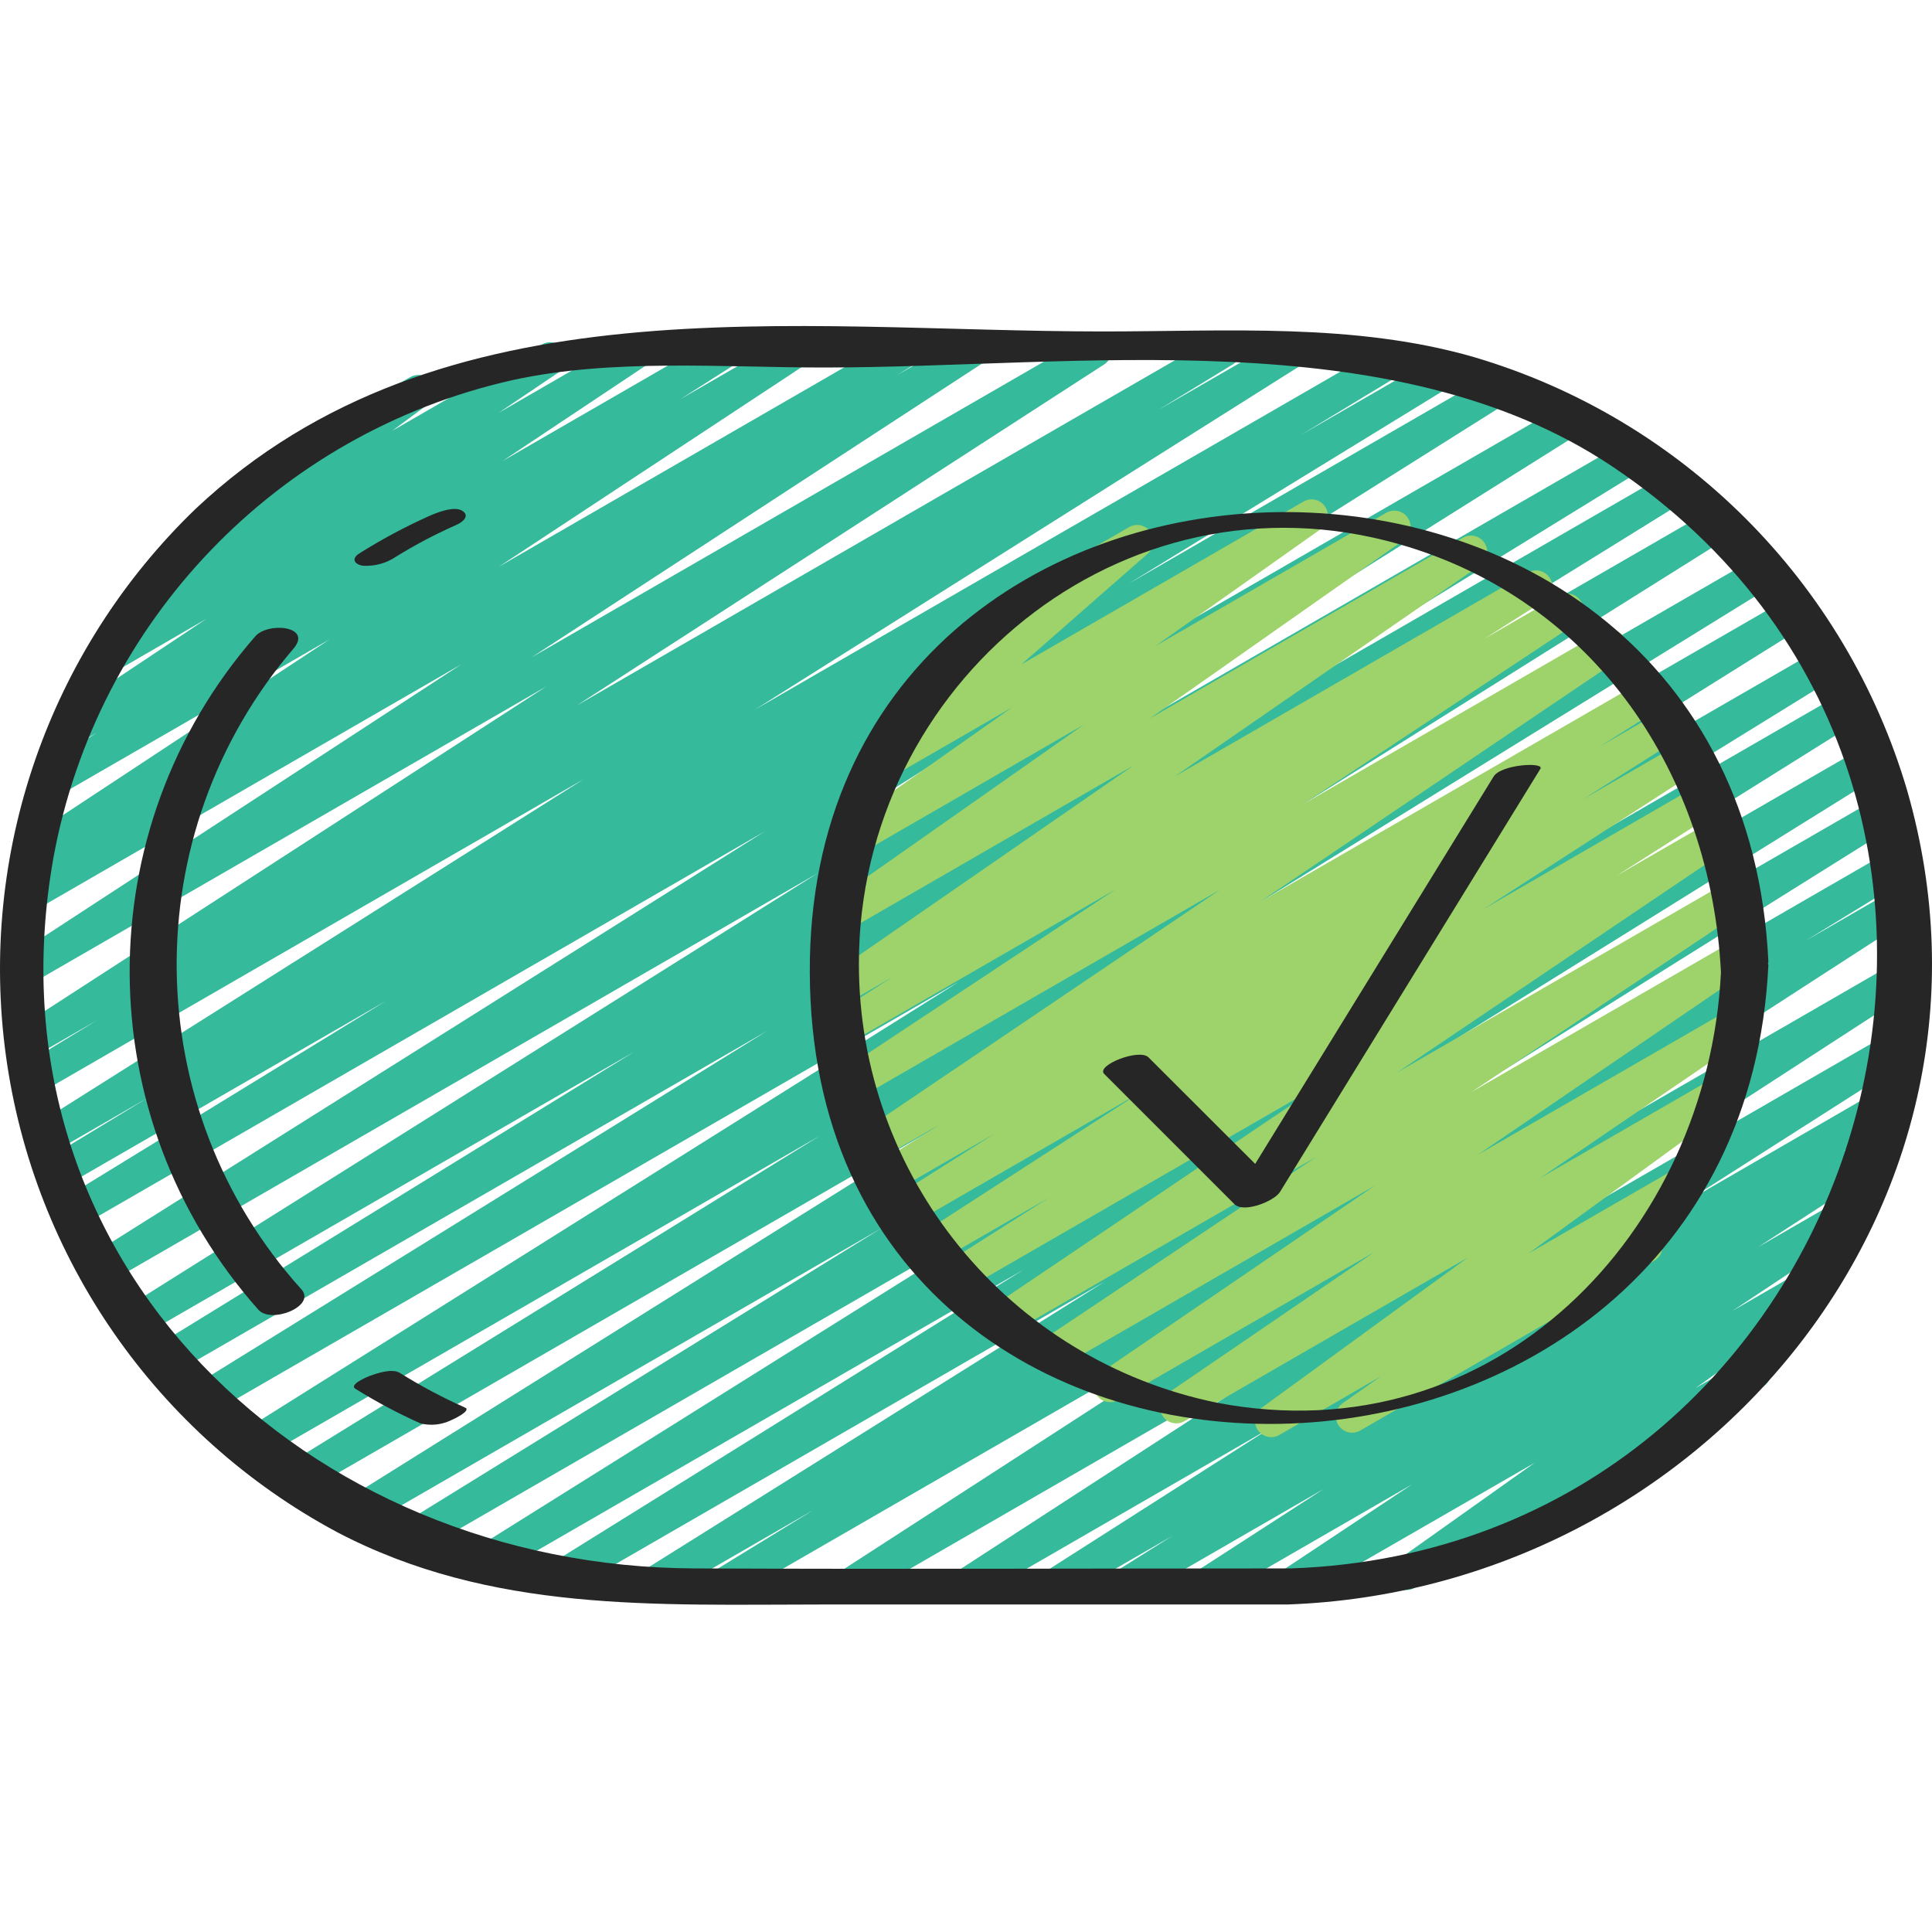
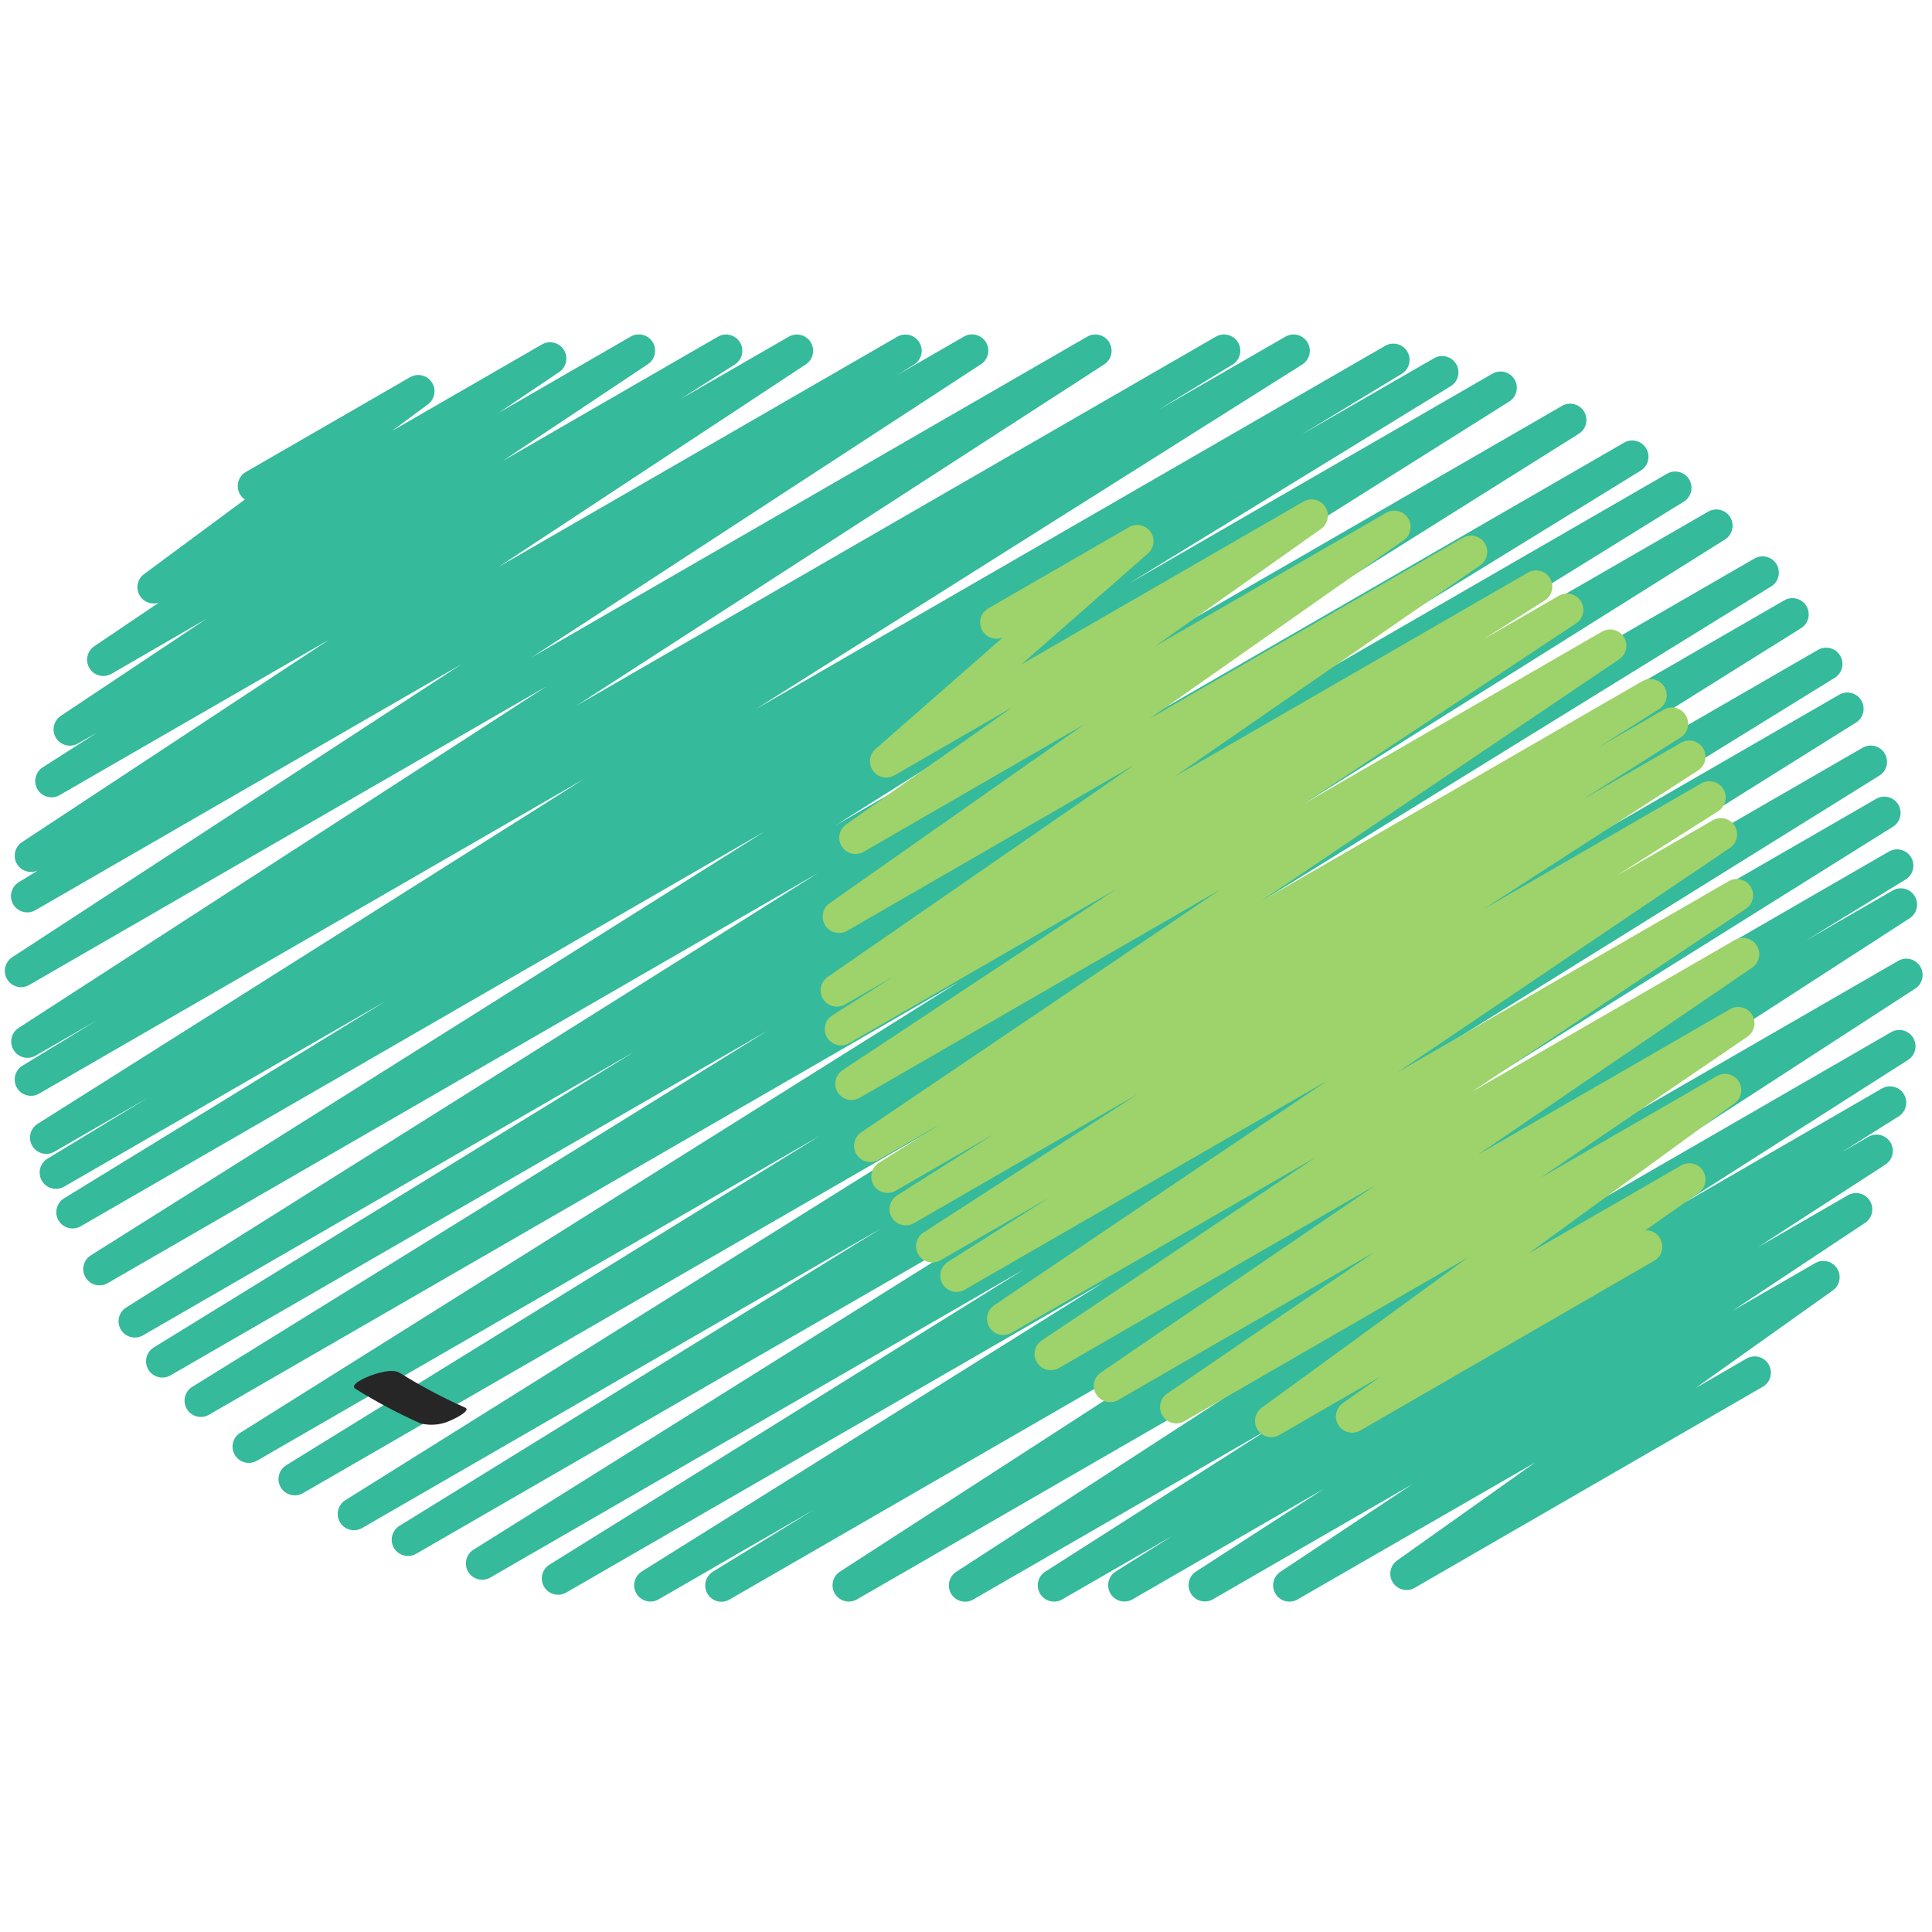
<svg xmlns="http://www.w3.org/2000/svg" height="506pt" viewBox="0 -85 506.467 506" width="506pt">
  <path d="m189.125 334.66c-1.91 0-3.59-1.273-4.105-3.113-.516-1.844.254-3.801 1.891-4.797l26.453-16.215-40.766 23.527c-2.008 1.125-4.551.453-5.738-1.52-1.191-1.973-.598-4.535 1.336-5.785l121.422-76.016-141.125 81.477c-2.023 1.211-4.645.555-5.855-1.469-1.211-2.02-.555-4.641 1.469-5.852l124.312-77.348-139.816 80.727c-2.02 1.215-4.645.562-5.859-1.453-1.215-2.02-.566-4.645 1.453-5.859l156.066-97.699-171.219 98.852c-2.016 1.133-4.57.457-5.758-1.527-1.188-1.988-.574-4.559 1.379-5.797l126.422-78.062-136.234 78.652c-2.012 1.109-4.539.426-5.719-1.543-1.18-1.969-.594-4.516 1.332-5.77l171.902-107.52-182.902 105.617c-2.023 1.207-4.645.547-5.855-1.477-1.207-2.023-.547-4.645 1.477-5.855l139.949-86.398-147.609 85.215c-1.309.785-2.934.816-4.27.078-1.332-.738-2.172-2.133-2.199-3.656-.031-1.527.758-2.949 2.062-3.734l188.418-118.238-196.703 113.559c-2.016 1.137-4.566.461-5.754-1.527-1.188-1.984-.578-4.555 1.379-5.793l150.852-93.387-156.477 90.332c-2.023 1.207-4.645.543-5.848-1.48-1.207-2.023-.547-4.645 1.48-5.848l126.043-77.57-129.031 74.496c-2.008 1.086-4.512.402-5.688-1.551-1.176-1.957-.605-4.488 1.293-5.754l181.547-114.004-186.242 107.527c-2.016 1.219-4.637.57-5.855-1.445-1.219-2.02-.57-4.641 1.445-5.859l176.664-111.121-179.336 103.527c-2.023 1.207-4.641.543-5.848-1.48-1.207-2.023-.543-4.645 1.48-5.852l84.48-51.797-84.48 48.75c-2.031 1.203-4.648.531-5.852-1.496-1.199-2.027-.531-4.648 1.5-5.848l26.266-15.941-24.414 14.098c-2.02 1.219-4.641.57-5.859-1.449-1.219-2.016-.57-4.637 1.445-5.855l143.215-90.379-142.957 82.543c-2.016 1.117-4.555.43-5.73-1.551-1.18-1.98-.574-4.539 1.371-5.777l19.703-12-16.281 9.387c-1.996 1.086-4.492.414-5.676-1.523-1.188-1.938-.645-4.461 1.227-5.746l138.473-89.598-135.68 78.324c-1.996 1.102-4.5.438-5.695-1.5-1.191-1.941-.648-4.477 1.23-5.762l117.863-76.867-111.785 64.531c-2.012 1.105-4.539.422-5.719-1.543-1.18-1.969-.594-4.52 1.332-5.773l5.117-3.148c-1.965.895-4.285.203-5.441-1.621-1.211-1.961-.645-4.531 1.277-5.801l80.609-53.137-70.793 40.84c-2.004 1.121-4.535.453-5.73-1.508-1.191-1.965-.617-4.516 1.301-5.781l14.285-9.113-4.949 2.809c-1.996 1.188-4.578.559-5.805-1.414s-.648-4.566 1.297-5.832l38.188-25.438-25.004 14.488c-1.984 1.102-4.48.453-5.684-1.469-1.203-1.926-.688-4.457 1.172-5.758l16.98-11.469c-1.988.66-4.16-.219-5.129-2.074s-.449-4.141 1.23-5.391l26.453-19.578c-.535-.355-.977-.832-1.289-1.391-1.176-2.035-.48-4.637 1.551-5.82l43.078-24.863c1.957-1.113 4.438-.516 5.676 1.363 1.234 1.883.797 4.398-1 5.754l-9.387 6.961 39.32-22.691c1.988-1.098 4.484-.449 5.688 1.473 1.203 1.926.688 4.457-1.172 5.758l-15.93 10.742 34.66-20.02c1.988-1.113 4.504-.469 5.707 1.469 1.207 1.934.676 4.477-1.199 5.77l-38.188 25.438 56.602-32.676c2-1.082 4.5-.406 5.68 1.539 1.18 1.945.625 4.477-1.262 5.75l-14.367 9.148 28.516-16.438c1.988-1.07 4.465-.406 5.652 1.512 1.188 1.922.676 4.434-1.172 5.734l-80.562 53.109 104.551-60.355c2.008-1.07 4.504-.379 5.672 1.574 1.168 1.949.598 4.477-1.293 5.738l-4.688 2.91 17.727-10.238c1.992-1.098 4.5-.438 5.691 1.504 1.191 1.938.652 4.473-1.23 5.758l-117.895 76.895 145.773-84.141c1.996-1.082 4.492-.414 5.676 1.523s.645 4.465-1.23 5.746l-138.418 89.516 167.688-96.785c2.016-1.113 4.555-.426 5.73 1.555 1.18 1.98.57 4.535-1.371 5.777l-19.559 11.945 33.281-19.184c2.016-1.219 4.641-.57 5.859 1.445 1.219 2.02.57 4.641-1.449 5.859l-143.324 90.379 165.164-95.344c2.02-1.152 4.594-.473 5.781 1.531 1.188 2 .551 4.586-1.43 5.805l-26.453 16.043 34.984-20.164c2.012-1.09 4.527-.398 5.699 1.566s.586 4.504-1.328 5.758l-84.48 51.805 95.242-54.98c2.016-1.219 4.637-.57 5.855 1.445 1.219 2.02.57 4.641-1.445 5.859l-176.641 111.113 190.48-109.977c2.02-1.219 4.645-.566 5.859 1.453 1.215 2.02.562 4.641-1.457 5.859l-181.57 114.004 193.449-111.684c2.023-1.207 4.645-.543 5.852 1.48 1.207 2.023.543 4.645-1.48 5.848l-126.09 77.586 133.121-76.852c2.012-1.105 4.535-.426 5.719 1.543 1.18 1.969.59 4.52-1.332 5.77l-150.879 93.414 157.293-90.801c2.008-1.086 4.516-.402 5.691 1.551 1.176 1.957.605 4.488-1.293 5.754l-188.391 118.219 196.121-113.227c2.012-1.09 4.523-.402 5.695 1.562s.586 4.508-1.328 5.758l-139.93 86.418 143.359-82.773c2.012-1.109 4.539-.426 5.719 1.543 1.18 1.969.594 4.516-1.332 5.77l-171.828 107.453 176.156-101.703c2.023-1.207 4.645-.547 5.852 1.477 1.211 2.027.551 4.645-1.477 5.855l-126.605 78.184 127.836-73.789c2.016-1.164 4.59-.496 5.789 1.5 1.199 1.992.578 4.578-1.395 5.812l-156.008 97.664 157.688-91.043c2.023-1.211 4.645-.555 5.855 1.469 1.211 2.023.555 4.645-1.469 5.855l-124.234 77.293 123.512-71.285c2.008-1.129 4.547-.457 5.738 1.52 1.188 1.973.598 4.531-1.336 5.785l-121.566 76.09 120.543-69.59c2.016-1.113 4.551-.426 5.73 1.555 1.176 1.98.57 4.535-1.371 5.777l-26.301 16.102 22.863-13.191c2-1.141 4.547-.484 5.75 1.48 1.203 1.969.625 4.535-1.305 5.797l-134.727 87.184 131.602-75.945c2.012-1.23 4.641-.602 5.871 1.406 1.234 2.012.602 4.641-1.406 5.871l-108.801 70.582 102.68-59.281c2.004-1.086 4.504-.41 5.684 1.539 1.18 1.945.625 4.473-1.262 5.746l-59.266 37.812 52.363-30.293c2.008-1.125 4.551-.453 5.738 1.52s.598 4.535-1.336 5.785l-14.918 9.387 7.051-4.062c1.996-1.082 4.488-.414 5.676 1.523 1.184 1.938.645 4.465-1.23 5.746l-33.535 21.734 23.492-13.559c2-1.242 4.633-.625 5.875 1.379 1.242 2.004.625 4.633-1.379 5.875l-34.594 22.953 21.715-12.527c1.969-1.086 4.438-.461 5.652 1.426 1.215 1.891.762 4.395-1.043 5.734l-36.105 25.676 13.262-7.68c1.324-.84 3-.887 4.367-.125 1.371.766 2.211 2.219 2.188 3.785-.02 1.566-.898 2.996-2.289 3.723l-91.109 52.633c-1.969 1.125-4.477.512-5.703-1.398-1.227-1.906-.746-4.441 1.094-5.77l36.082-25.625-62.191 35.84c-1.992 1.133-4.527.488-5.734-1.457-1.211-1.949-.664-4.504 1.238-5.789l34.602-22.969-52.344 30.215c-1.996 1.082-4.492.414-5.676-1.523-1.184-1.938-.645-4.465 1.23-5.746l33.551-21.691-50.168 28.961c-2.004 1.102-4.52.426-5.707-1.531-1.184-1.957-.609-4.5 1.297-5.766l14.949-9.387-29.012 16.727c-2 1.086-4.5.406-5.68-1.539-1.18-1.945-.625-4.477 1.258-5.75l59.215-37.777-77.988 45.023c-2 1.164-4.566.52-5.781-1.457-1.211-1.973-.625-4.555 1.32-5.812l108.809-70.59-134.902 77.859c-2 1.117-4.523.457-5.723-1.496-1.195-1.953-.637-4.5 1.266-5.773l134.707-87.152-163.59 94.422c-.648.383-1.383.59-2.137.598zm0 0" fill="#35ba9b" />
  <path d="m333.203 291.516c-1.828-.023-3.438-1.203-4.004-2.941-.566-1.738.035-3.641 1.496-4.738l54.043-39.375-74.242 42.855c-1.988 1.152-4.531.527-5.754-1.418-1.223-1.945-.688-4.508 1.215-5.801l54.246-37.051-67.098 38.742c-1.984 1.113-4.496.477-5.707-1.453-1.207-1.926-.691-4.465 1.176-5.766l71.809-48.977-82.773 47.789c-1.992 1.152-4.543.52-5.762-1.434-1.215-1.953-.664-4.523 1.246-5.805l71.836-48.016-79.855 46.078c-1.984 1.102-4.484.453-5.688-1.469-1.203-1.926-.688-4.457 1.172-5.758l87.312-58.879-95.059 54.816c-2.008 1.105-4.523.43-5.707-1.531-1.184-1.957-.613-4.5 1.293-5.762l26.641-16.914-28.594 16.496c-1.996 1.082-4.492.41-5.676-1.527-1.184-1.938-.645-4.461 1.23-5.746l56.27-36.375-58.883 33.977c-1.992 1.012-4.426.312-5.578-1.602-1.156-1.914-.637-4.391 1.184-5.684l25.602-16.215-25.84 14.91c-2.008 1.125-4.551.453-5.738-1.52-1.191-1.973-.598-4.535 1.336-5.785l15.992-10.078-16.008 9.23c-1.992 1.18-4.562.559-5.793-1.402-1.227-1.961-.668-4.547 1.262-5.824l94.062-63.582-94.574 54.613c-1.992 1.098-4.492.445-5.691-1.488-1.195-1.93-.668-4.465 1.199-5.758l71.684-47.445-69.926 40.363c-2.004 1.121-4.535.453-5.727-1.508-1.191-1.961-.617-4.516 1.301-5.777l15.871-10.105-12.477 7.203c-1.98 1.152-4.52.535-5.75-1.402-1.227-1.938-.703-4.5 1.184-5.801l80.129-55.406-74.785 43.18c-1.988 1.297-4.652.734-5.949-1.254-1.293-1.988-.734-4.652 1.254-5.949l66.562-46.746-57.805 33.383c-1.973 1.109-4.465.484-5.684-1.422-1.219-1.902-.742-4.43 1.094-5.754l43.484-30.66-30.805 17.781c-1.902 1.09-4.316.562-5.59-1.219-1.273-1.781-.992-4.234.648-5.684l33.391-29.27c-2.102.91-4.543 0-5.539-2.062-.996-2.059-.184-4.539 1.836-5.617l36.805-21.238c1.898-1.086 4.312-.559 5.586 1.219 1.277 1.781.996 4.234-.645 5.684l-33.195 29.098 73.992-42.715c1.973-1.109 4.465-.484 5.684 1.418 1.219 1.906.738 4.43-1.094 5.758l-43.441 30.719 60.516-34.934c1.977-1.121 4.484-.5 5.703 1.414 1.223 1.914.73 4.453-1.121 5.77l-66.559 46.746 82.082-47.395c1.98-1.117 4.488-.488 5.703 1.434s.711 4.457-1.145 5.77l-80.113 55.391 92.504-53.402c2.012-1.223 4.637-.582 5.859 1.434 1.227 2.012.582 4.637-1.434 5.859l-15.957 10.121 19.629-11.324c2.004-1.238 4.633-.621 5.875 1.379 1.242 2.004.625 4.633-1.379 5.875l-71.586 47.414 78.438-45.297c1.992-1.18 4.562-.555 5.789 1.406 1.23 1.961.672 4.543-1.258 5.82l-94.191 63.625 100.344-57.922c2.008-1.105 4.523-.43 5.707 1.531 1.184 1.957.613 4.5-1.293 5.762l-15.863 10.012 16.922-9.77c2.016-1.219 4.637-.57 5.855 1.445s.57 4.641-1.445 5.859l-25.602 16.211 25.84-14.906c2.004-1.141 4.551-.484 5.754 1.484 1.199 1.965.621 4.531-1.309 5.793l-56.27 36.379 57.176-33.023c2.004-1.105 4.523-.43 5.707 1.531 1.184 1.957.613 4.5-1.297 5.766l-26.605 16.895 25.191-14.508c1.984-1.098 4.48-.453 5.684 1.473s.688 4.453-1.172 5.754l-87.234 58.883 86.793-50.082c1.996-1.188 4.574-.559 5.801 1.414 1.227 1.973.648 4.562-1.297 5.828l-71.918 48.02 68.906-39.773c1.996-1.262 4.641-.664 5.898 1.336 1.262 1.996.664 4.637-1.332 5.898l-71.766 48.957 66.176-38.195c1.98-1.102 4.477-.465 5.684 1.453 1.207 1.918.703 4.445-1.145 5.758l-54.246 37.016 46.215-26.676c1.965-1.113 4.457-.508 5.688 1.387 1.23 1.891.773 4.418-1.043 5.758l-54.07 39.391 40.109-23.125c1.969-1.082 4.441-.453 5.648 1.441 1.211 1.895.742 4.402-1.066 5.734l-14.098 9.906c1.621-.137 3.164.703 3.934 2.133 1.176 2.039.48 4.641-1.555 5.82l-77.035 44.484c-1.98 1.156-4.516.543-5.75-1.387-1.23-1.93-.723-4.488 1.156-5.797l9.949-6.992-26.605 15.363c-.656.383-1.406.582-2.168.57zm0 0" fill="#9ed26a" />
  <g fill="#262626">
-     <path d="m386.348 8.363c-31.41-9.047-64.852-6.707-97.133-6.707-81.066 0-173.508-14.098-237.918 46.48-38.555 37.141-57.035 90.473-49.727 143.508 7.309 53.035 39.523 99.379 86.684 124.711 40.5 21.266 83.629 19.023 127.727 19.023h121.457c108.516-3.816 193.707-104.902 162.516-213.402-16.117-54.707-58.898-97.492-113.605-113.613zm-47.922 317.559c-52.121 0-104.25.223-156.371 0-101.277-.391-186.941-79.898-168.047-186.316 11.398-62.098 58.789-111.383 120.395-125.203 26.078-5.707 55.039-3.293 81.578-3.293 65.914 0 149.137-12.594 206.688 25.949 127.453 85.379 67.59 283.531-84.242 288.863zm0 0" />
-     <path d="m212.285 169.738c.625 161.277 243.84 154.828 251.289-2.008 0-.172-.102-.266-.117-.418s.129-.289.117-.453c-7.586-159.707-251.938-155.484-251.289 2.879zm106.734 112.75c-54.691-11.207-93.938-59.371-93.863-115.199 0-72.988 68.855-130.715 141.719-109.844 51.363 14.723 81.641 60.461 84.27 112.258-3.414 68.094-59.086 126.746-132.125 112.785zm0 0" />
-     <path d="m95.055 63.062c3.094.215 6.172-.609 8.738-2.348 5.105-3.16 10.422-5.961 15.914-8.379 1.785-.793 3.543-2.449 1.383-3.715-2.156-1.262-6.664.555-8.668 1.453-6.297 2.824-12.391 6.09-18.227 9.77-2.176 1.355-1.297 2.859.859 3.219zm0 0" />
-     <path d="m77.023 84.703c4.875-5.891-6.945-6.957-10.18-3.039-44.129 50.645-43.762 126.188.855 176.402 3.309 3.863 15.129-.855 11.383-5.223-42.895-47.547-43.777-119.562-2.059-168.141zm0 0" />
    <path d="m104.836 274.68c-2.031-1.262-5.922.059-7.945.793-.625.223-5.488 2.254-3.73 3.355 5.473 3.414 11.176 6.449 17.066 9.078 2.66.668 5.469.387 7.945-.793.477-.172 5.582-2.562 3.73-3.355-5.895-2.621-11.598-5.656-17.066-9.078zm0 0" />
-     <path d="m391.547 118.332c-20.832 33.859-41.668 67.707-62.508 101.547l-27.973-27.938c-2.406-2.406-13.848 2.105-11.605 4.352l34.133 34.133c2.449 2.449 10.422-.758 11.949-3.191 22.754-36.977 45.512-73.957 68.266-110.934 1.102-1.836-10.281-1.176-12.262 2.031zm0 0" />
  </g>
</svg>